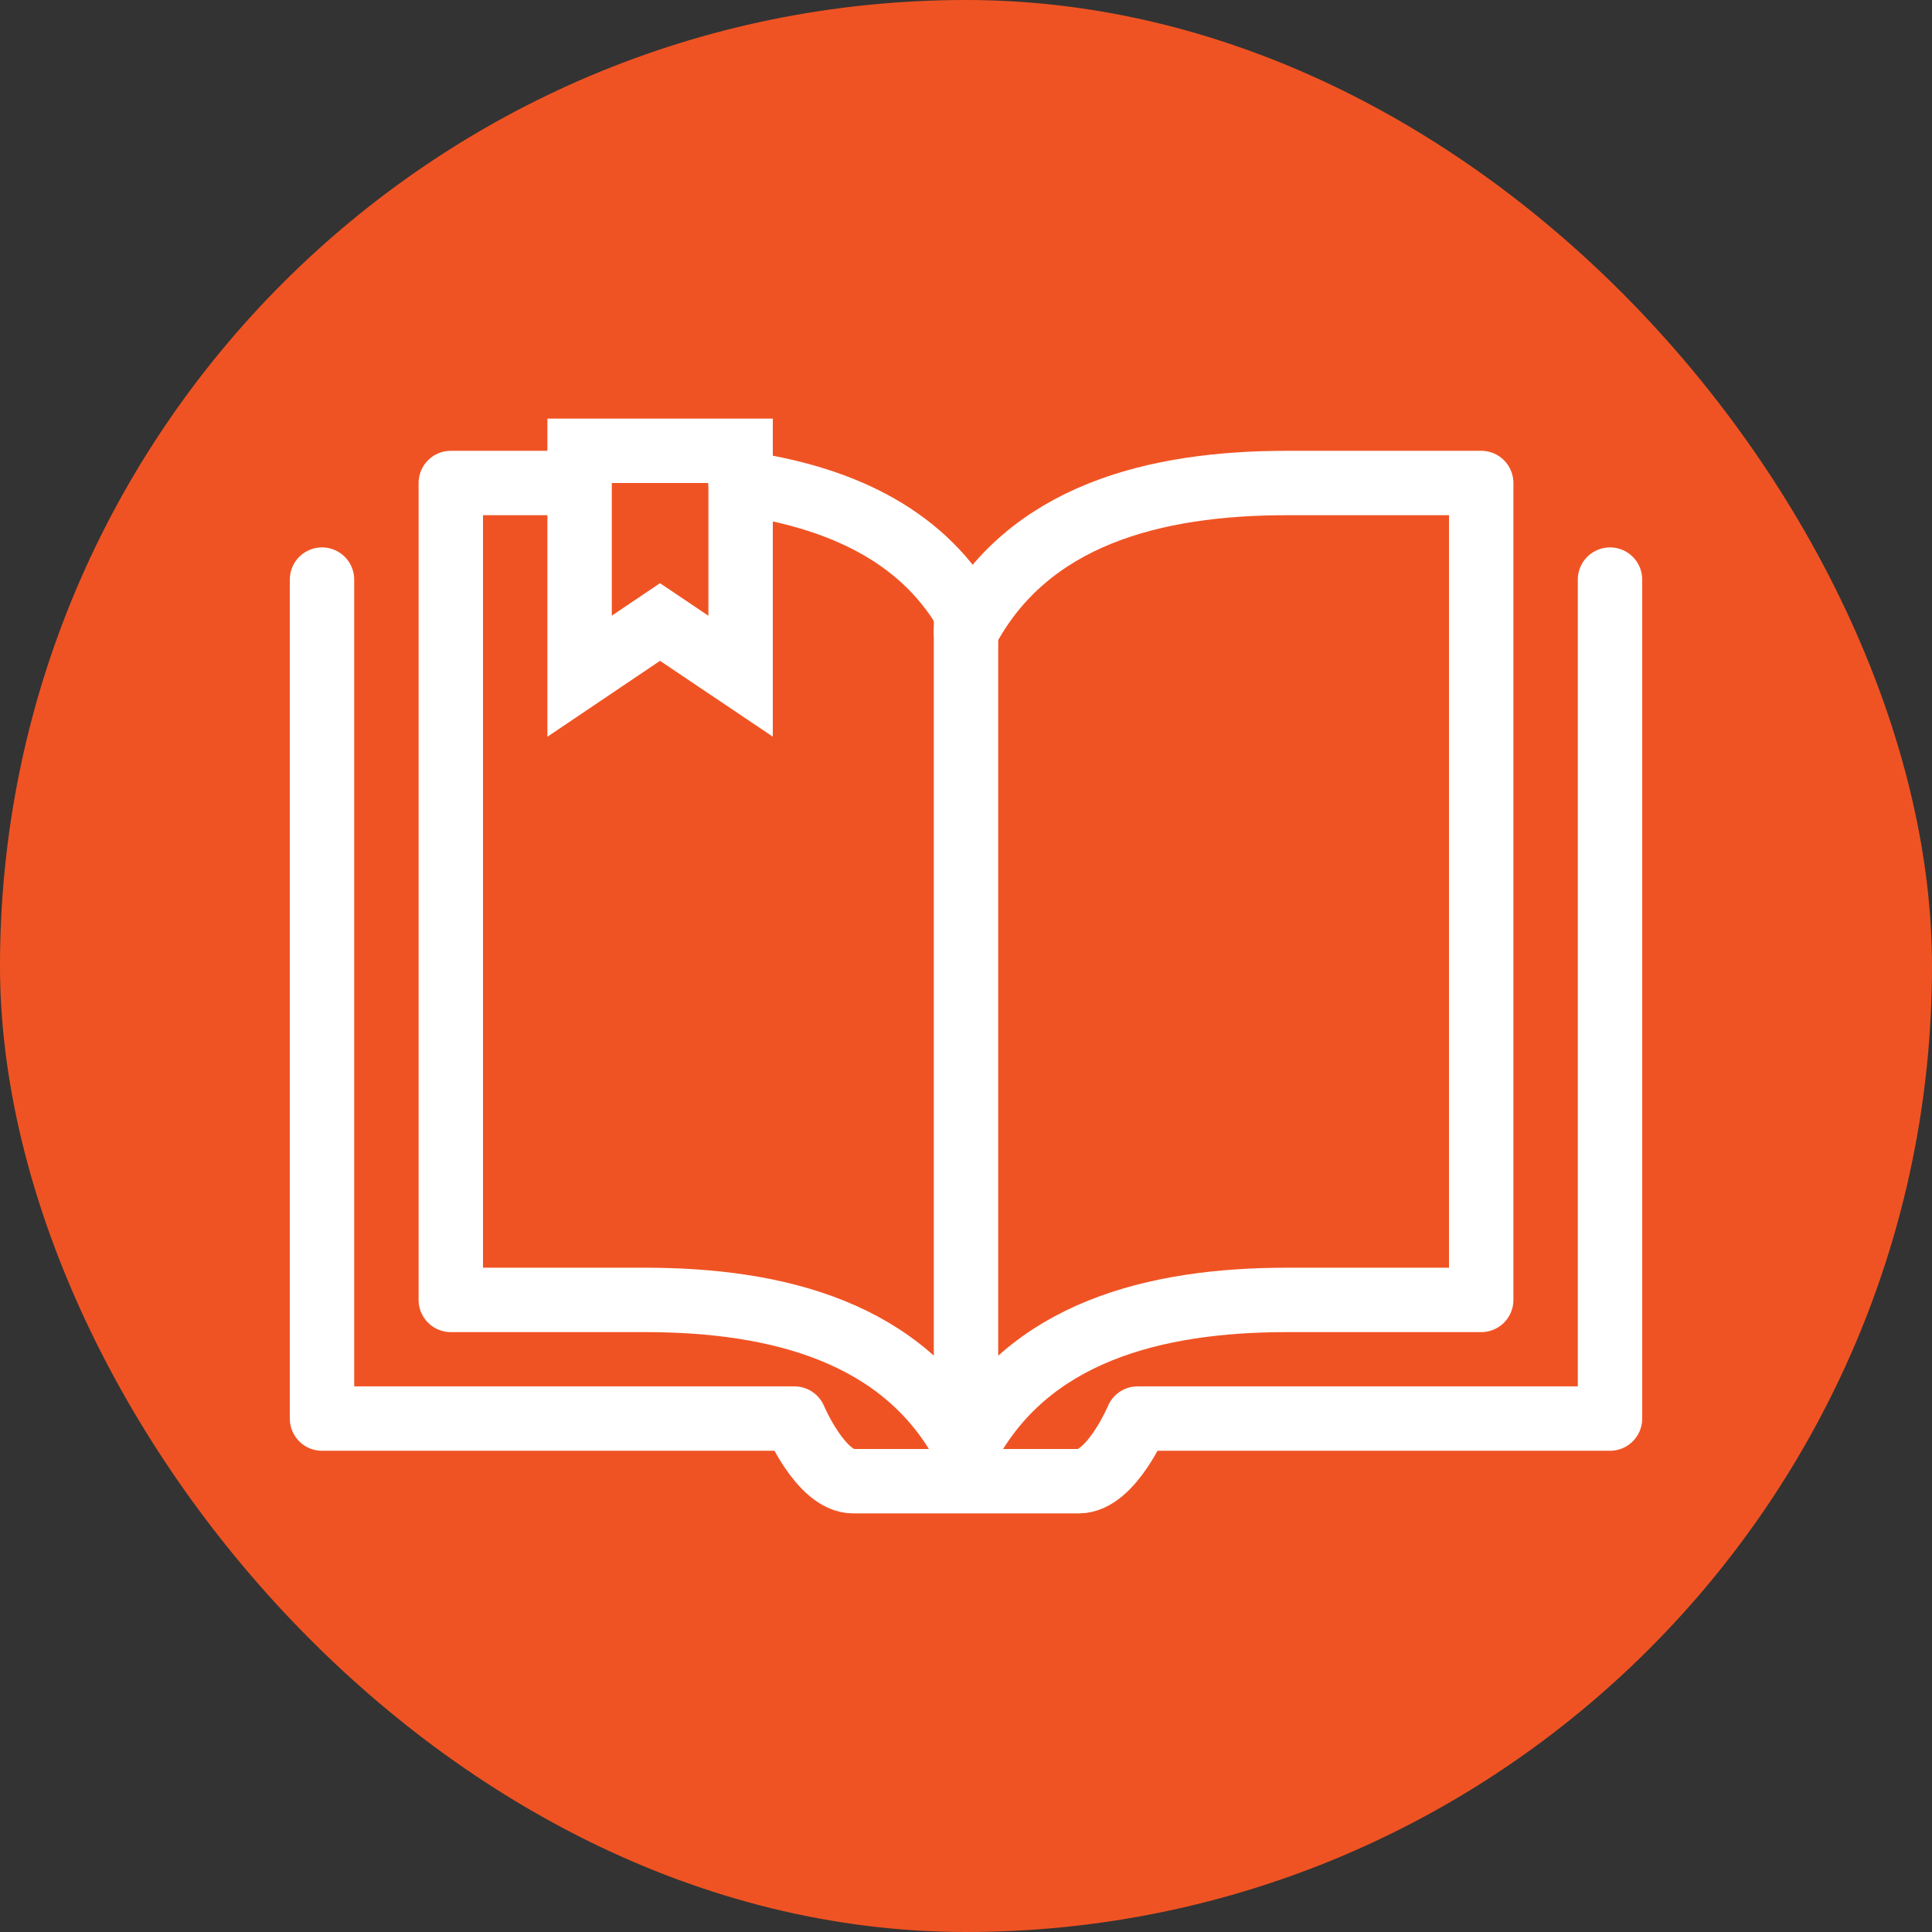
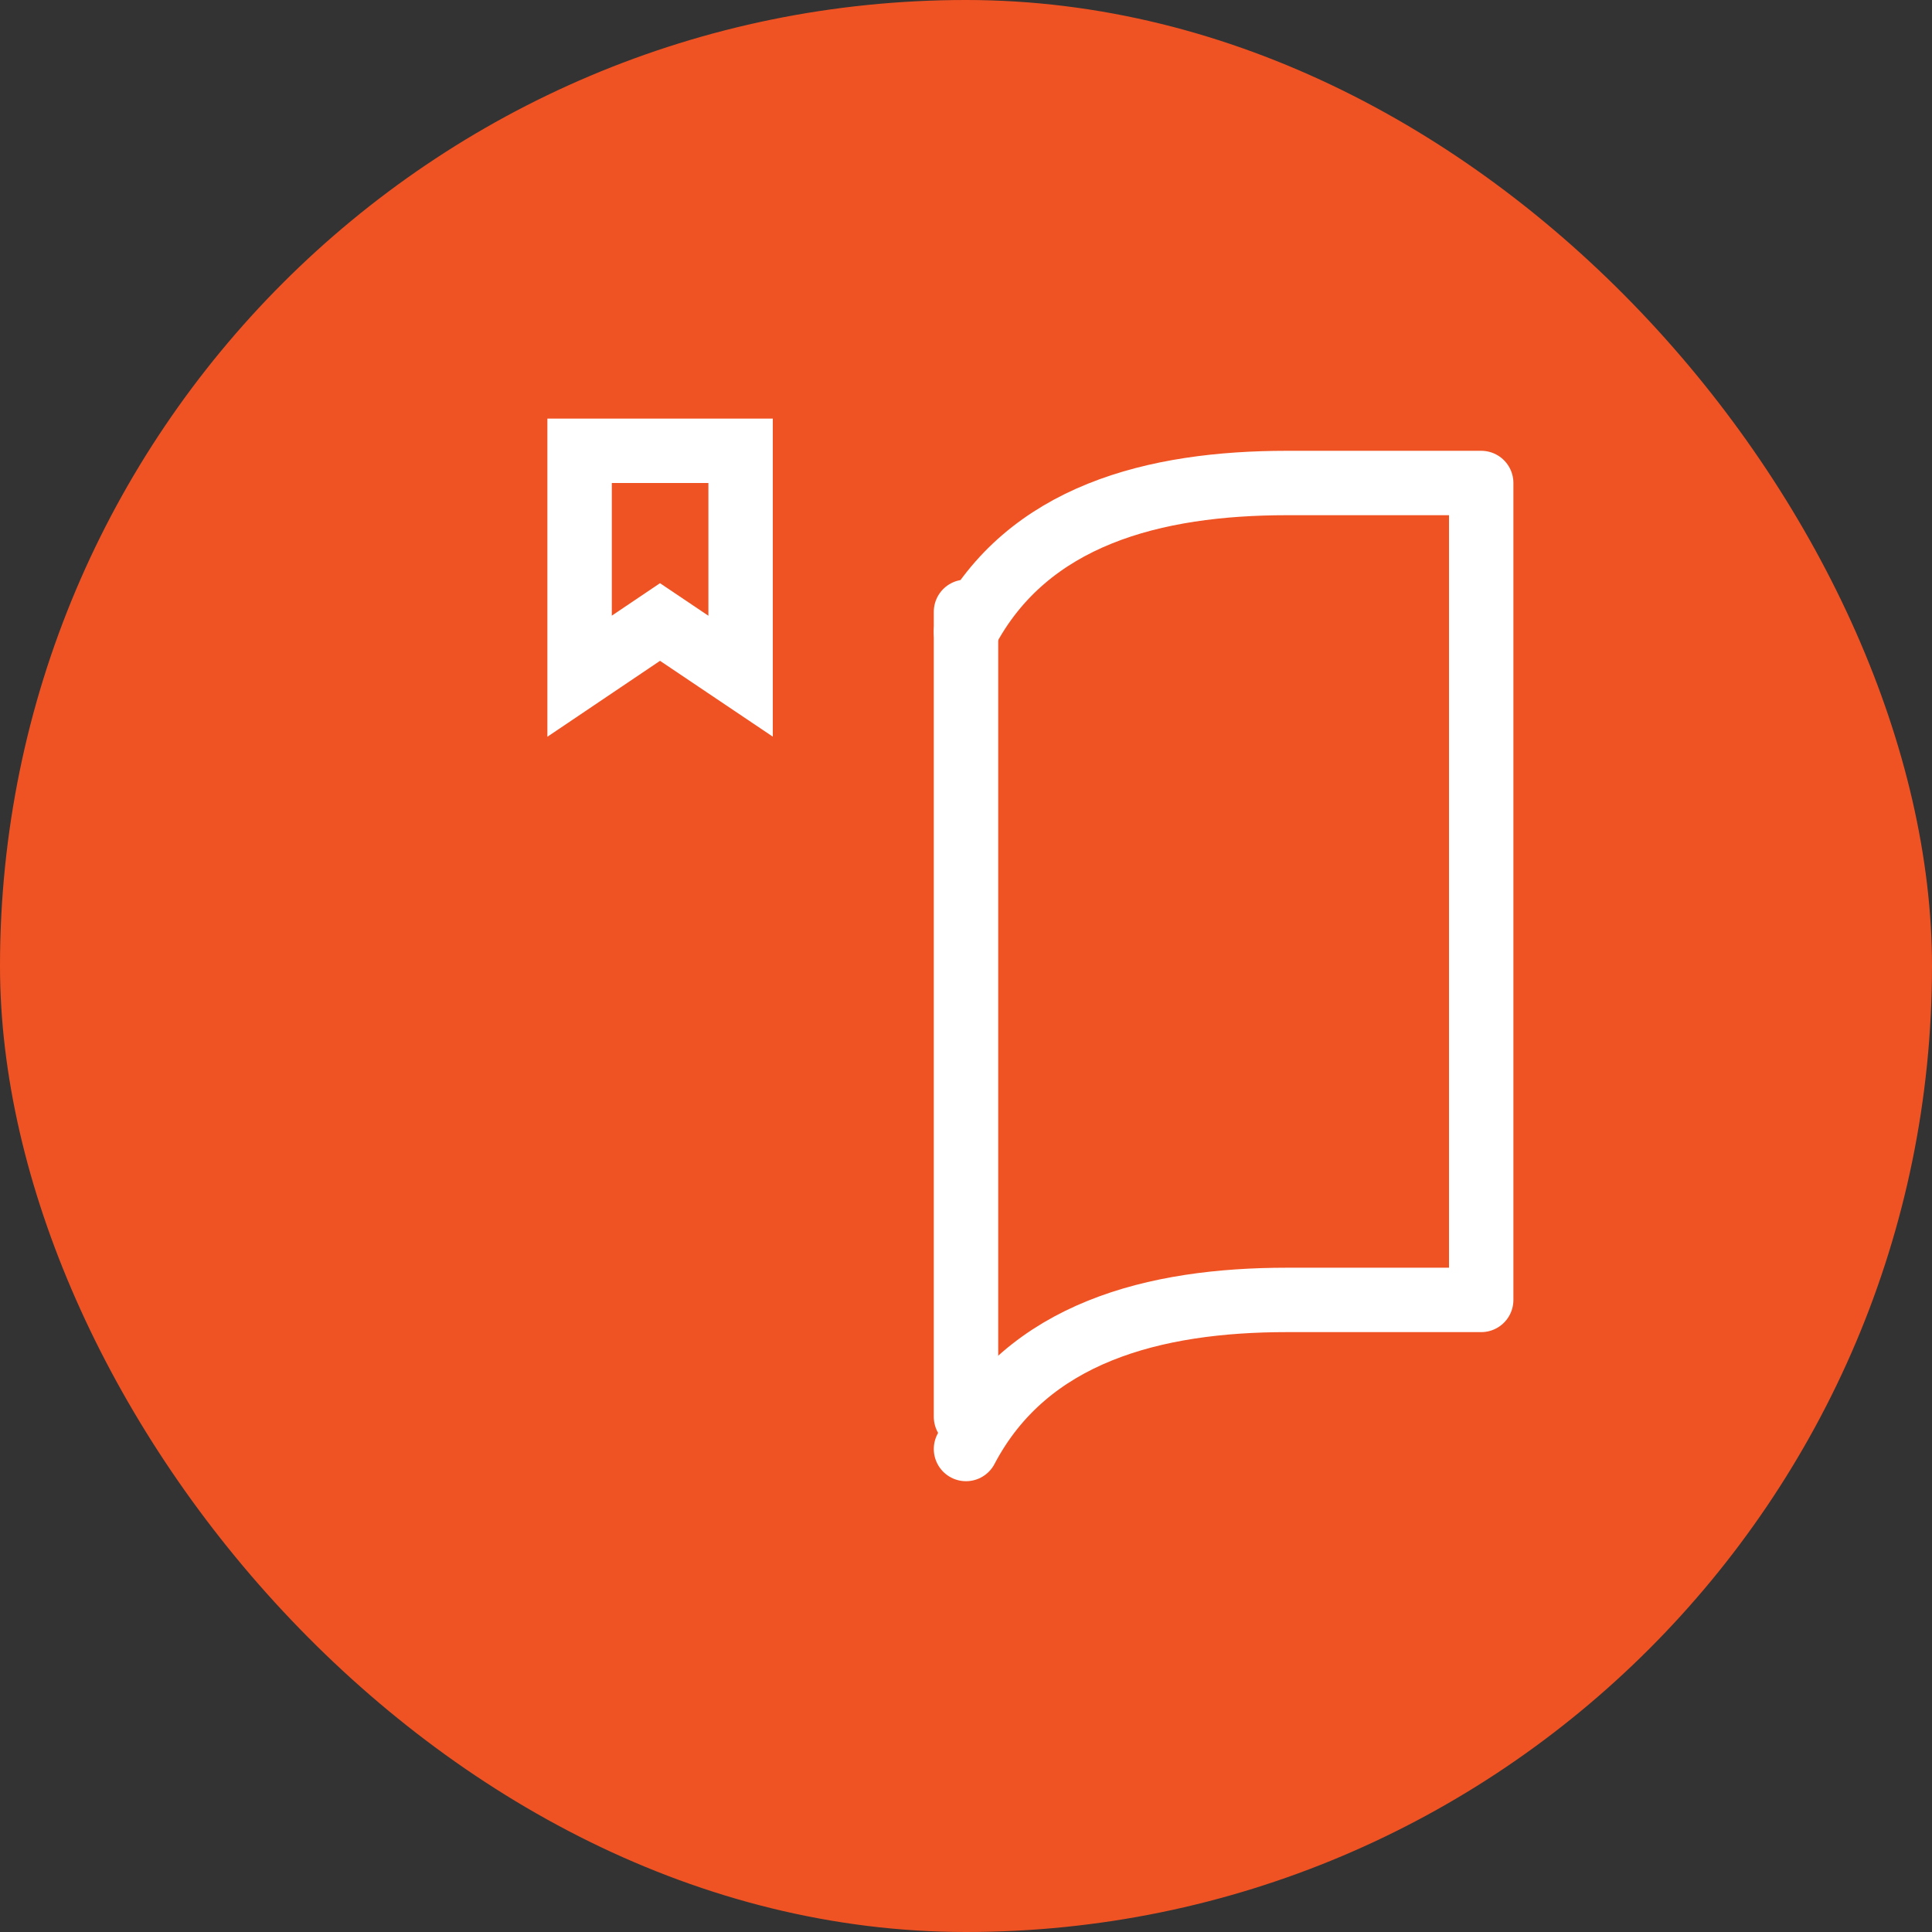
<svg xmlns="http://www.w3.org/2000/svg" width="60" height="60" viewBox="0 0 60 60" fill="none">
  <rect x="0" y="0" width="60" height="60" fill="#333333" stroke="none" />
  <rect width="60" height="60" rx="30" fill="#F05323" />
  <path d="M30 19.623C31.906 15.993 35.859 15 39.97 15H46V40.37H39.97C35.859 40.37 31.906 41.37 30 45" stroke="white" stroke-width="2" stroke-linecap="round" stroke-linejoin="round" />
-   <path d="M17.647 15H14V40.37H20.03C24.141 40.37 28.1 41.37 30 45" stroke="white" stroke-width="2" stroke-linecap="round" stroke-linejoin="round" />
-   <path d="M30 19C28.561 16.543 25.955 15.416 23 15" stroke="white" stroke-width="2" stroke-linecap="round" stroke-linejoin="round" />
  <path d="M30 19V44" stroke="white" stroke-width="2" stroke-linecap="round" stroke-linejoin="round" />
  <path d="M23 21L20.497 19.317L18 21V14H23V21Z" stroke="white" stroke-width="2" stroke-miterlimit="10" />
-   <path d="M50 18V44.055H35.329C35.329 44.055 34.512 46 33.504 46H26.497C25.488 46 24.671 44.055 24.671 44.055H10V18" stroke="white" stroke-width="2" stroke-linecap="round" stroke-linejoin="round" />
</svg>